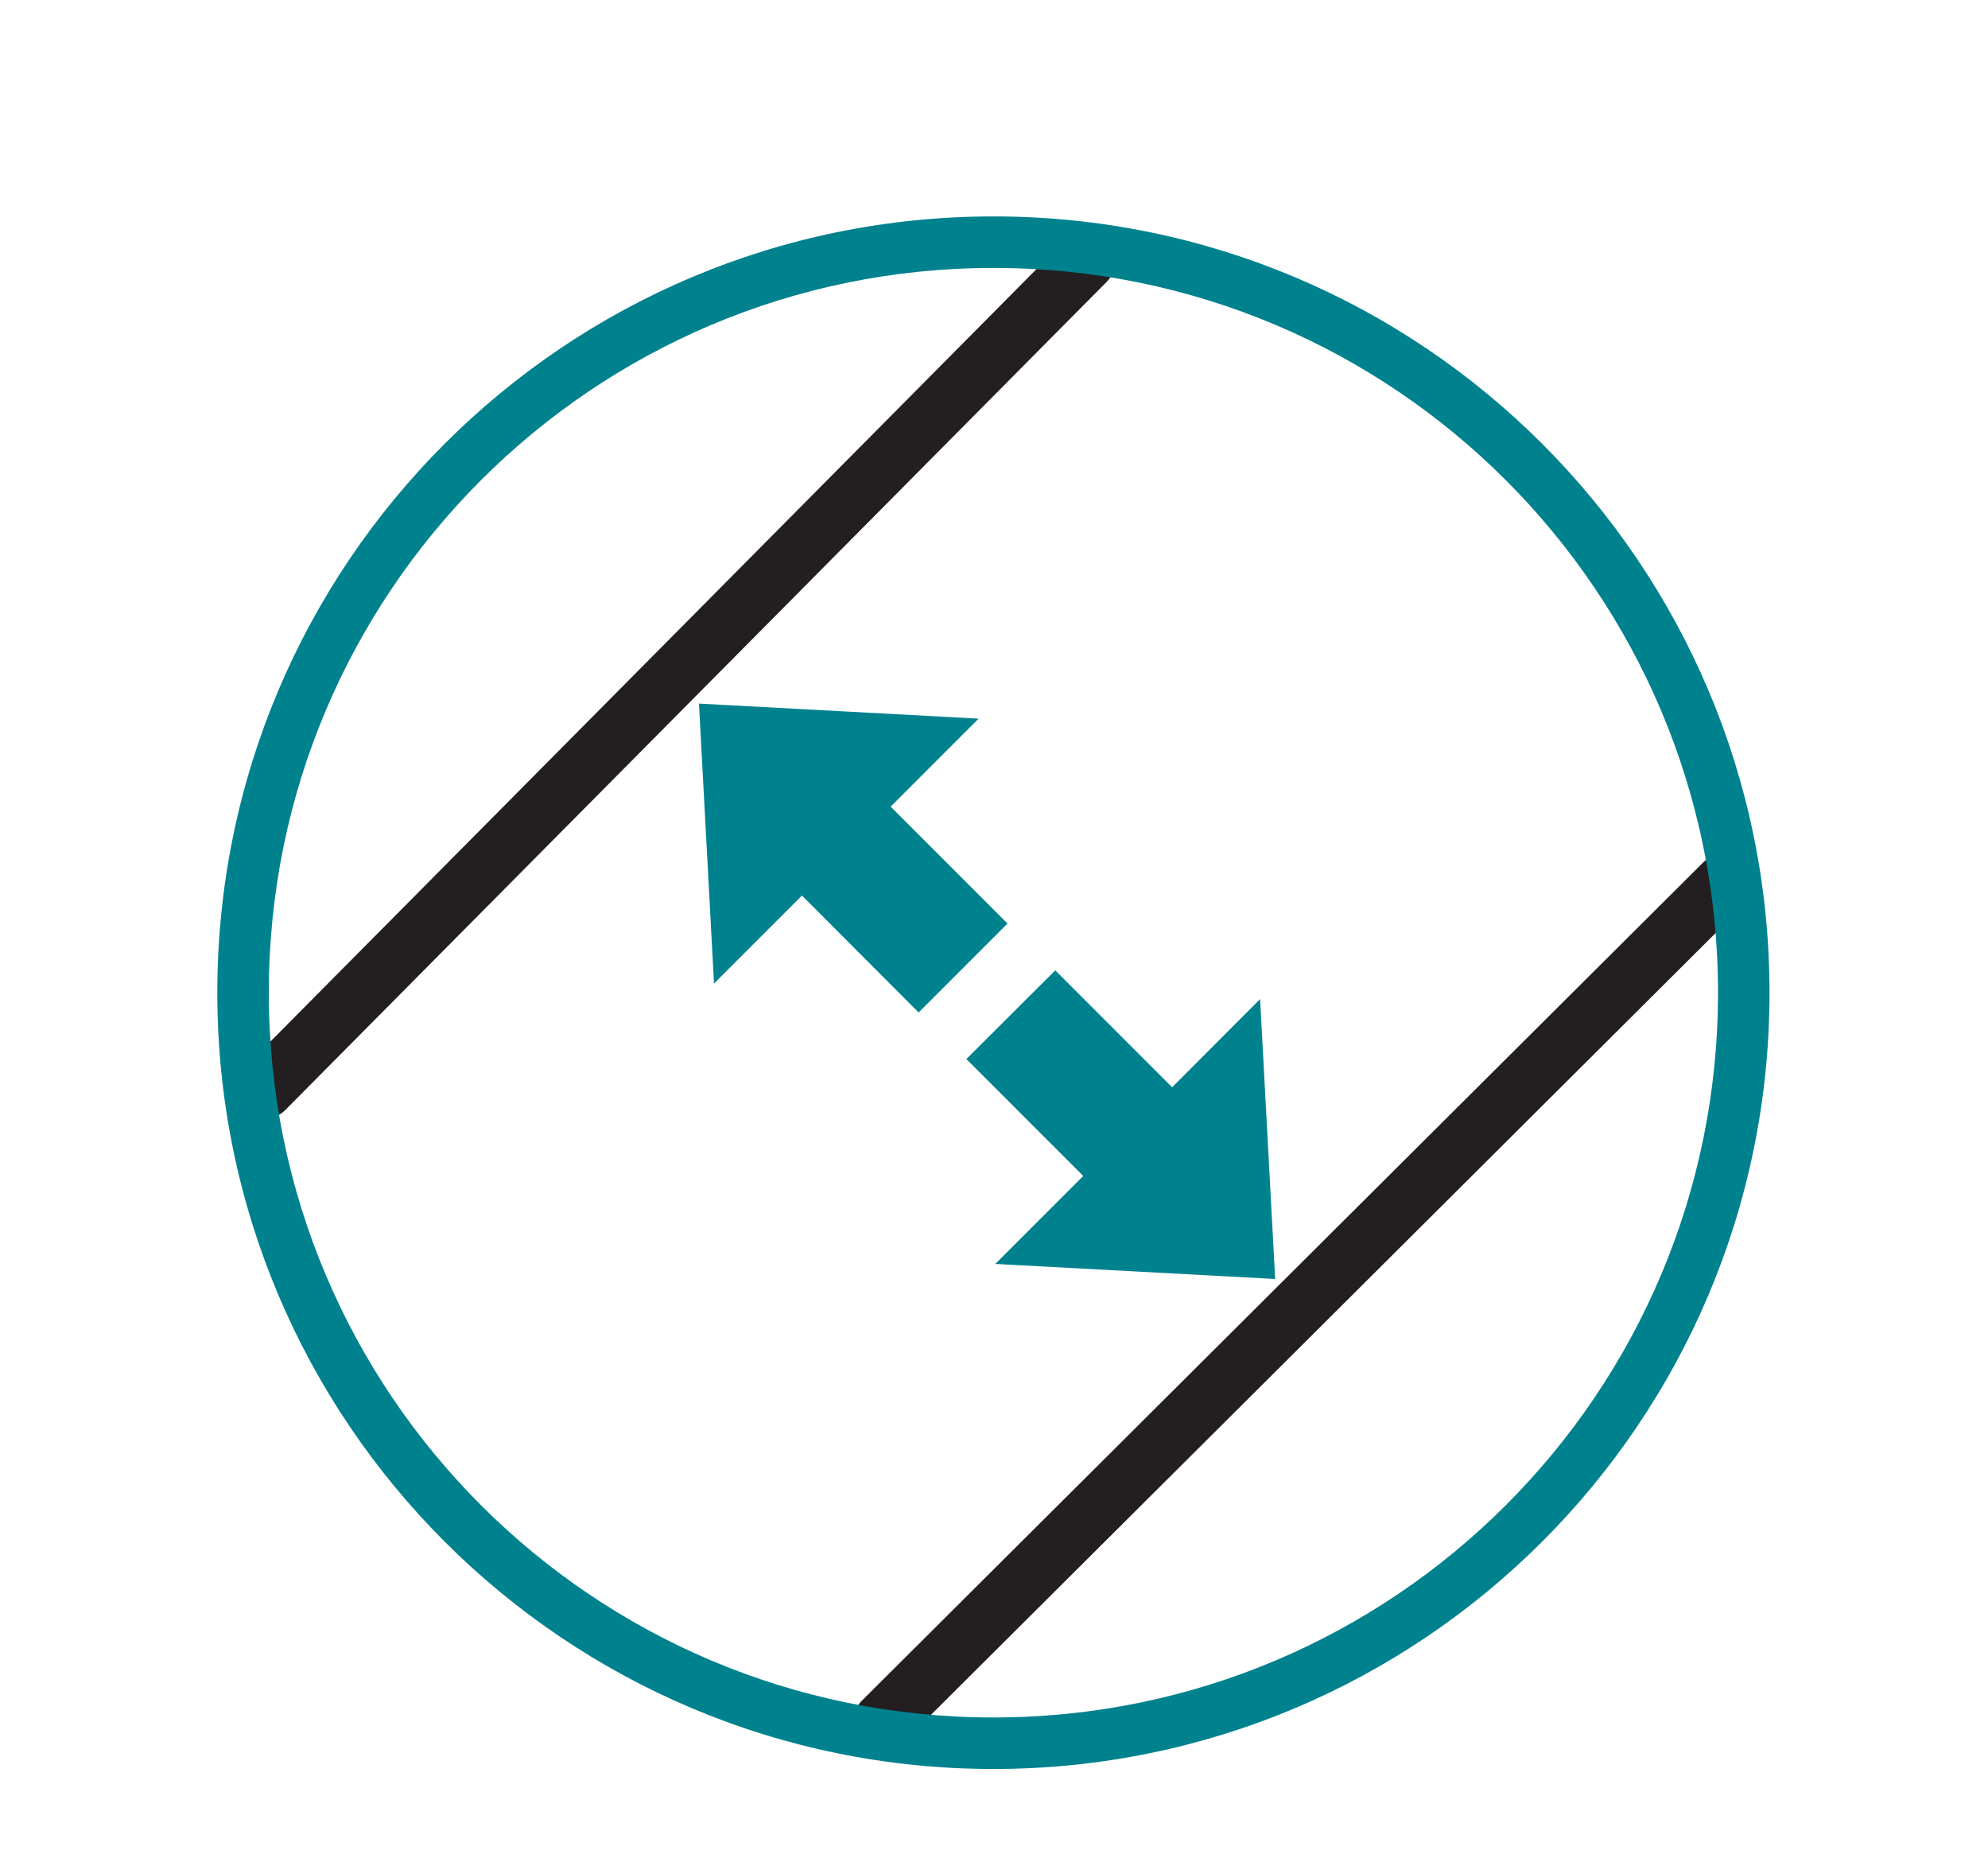
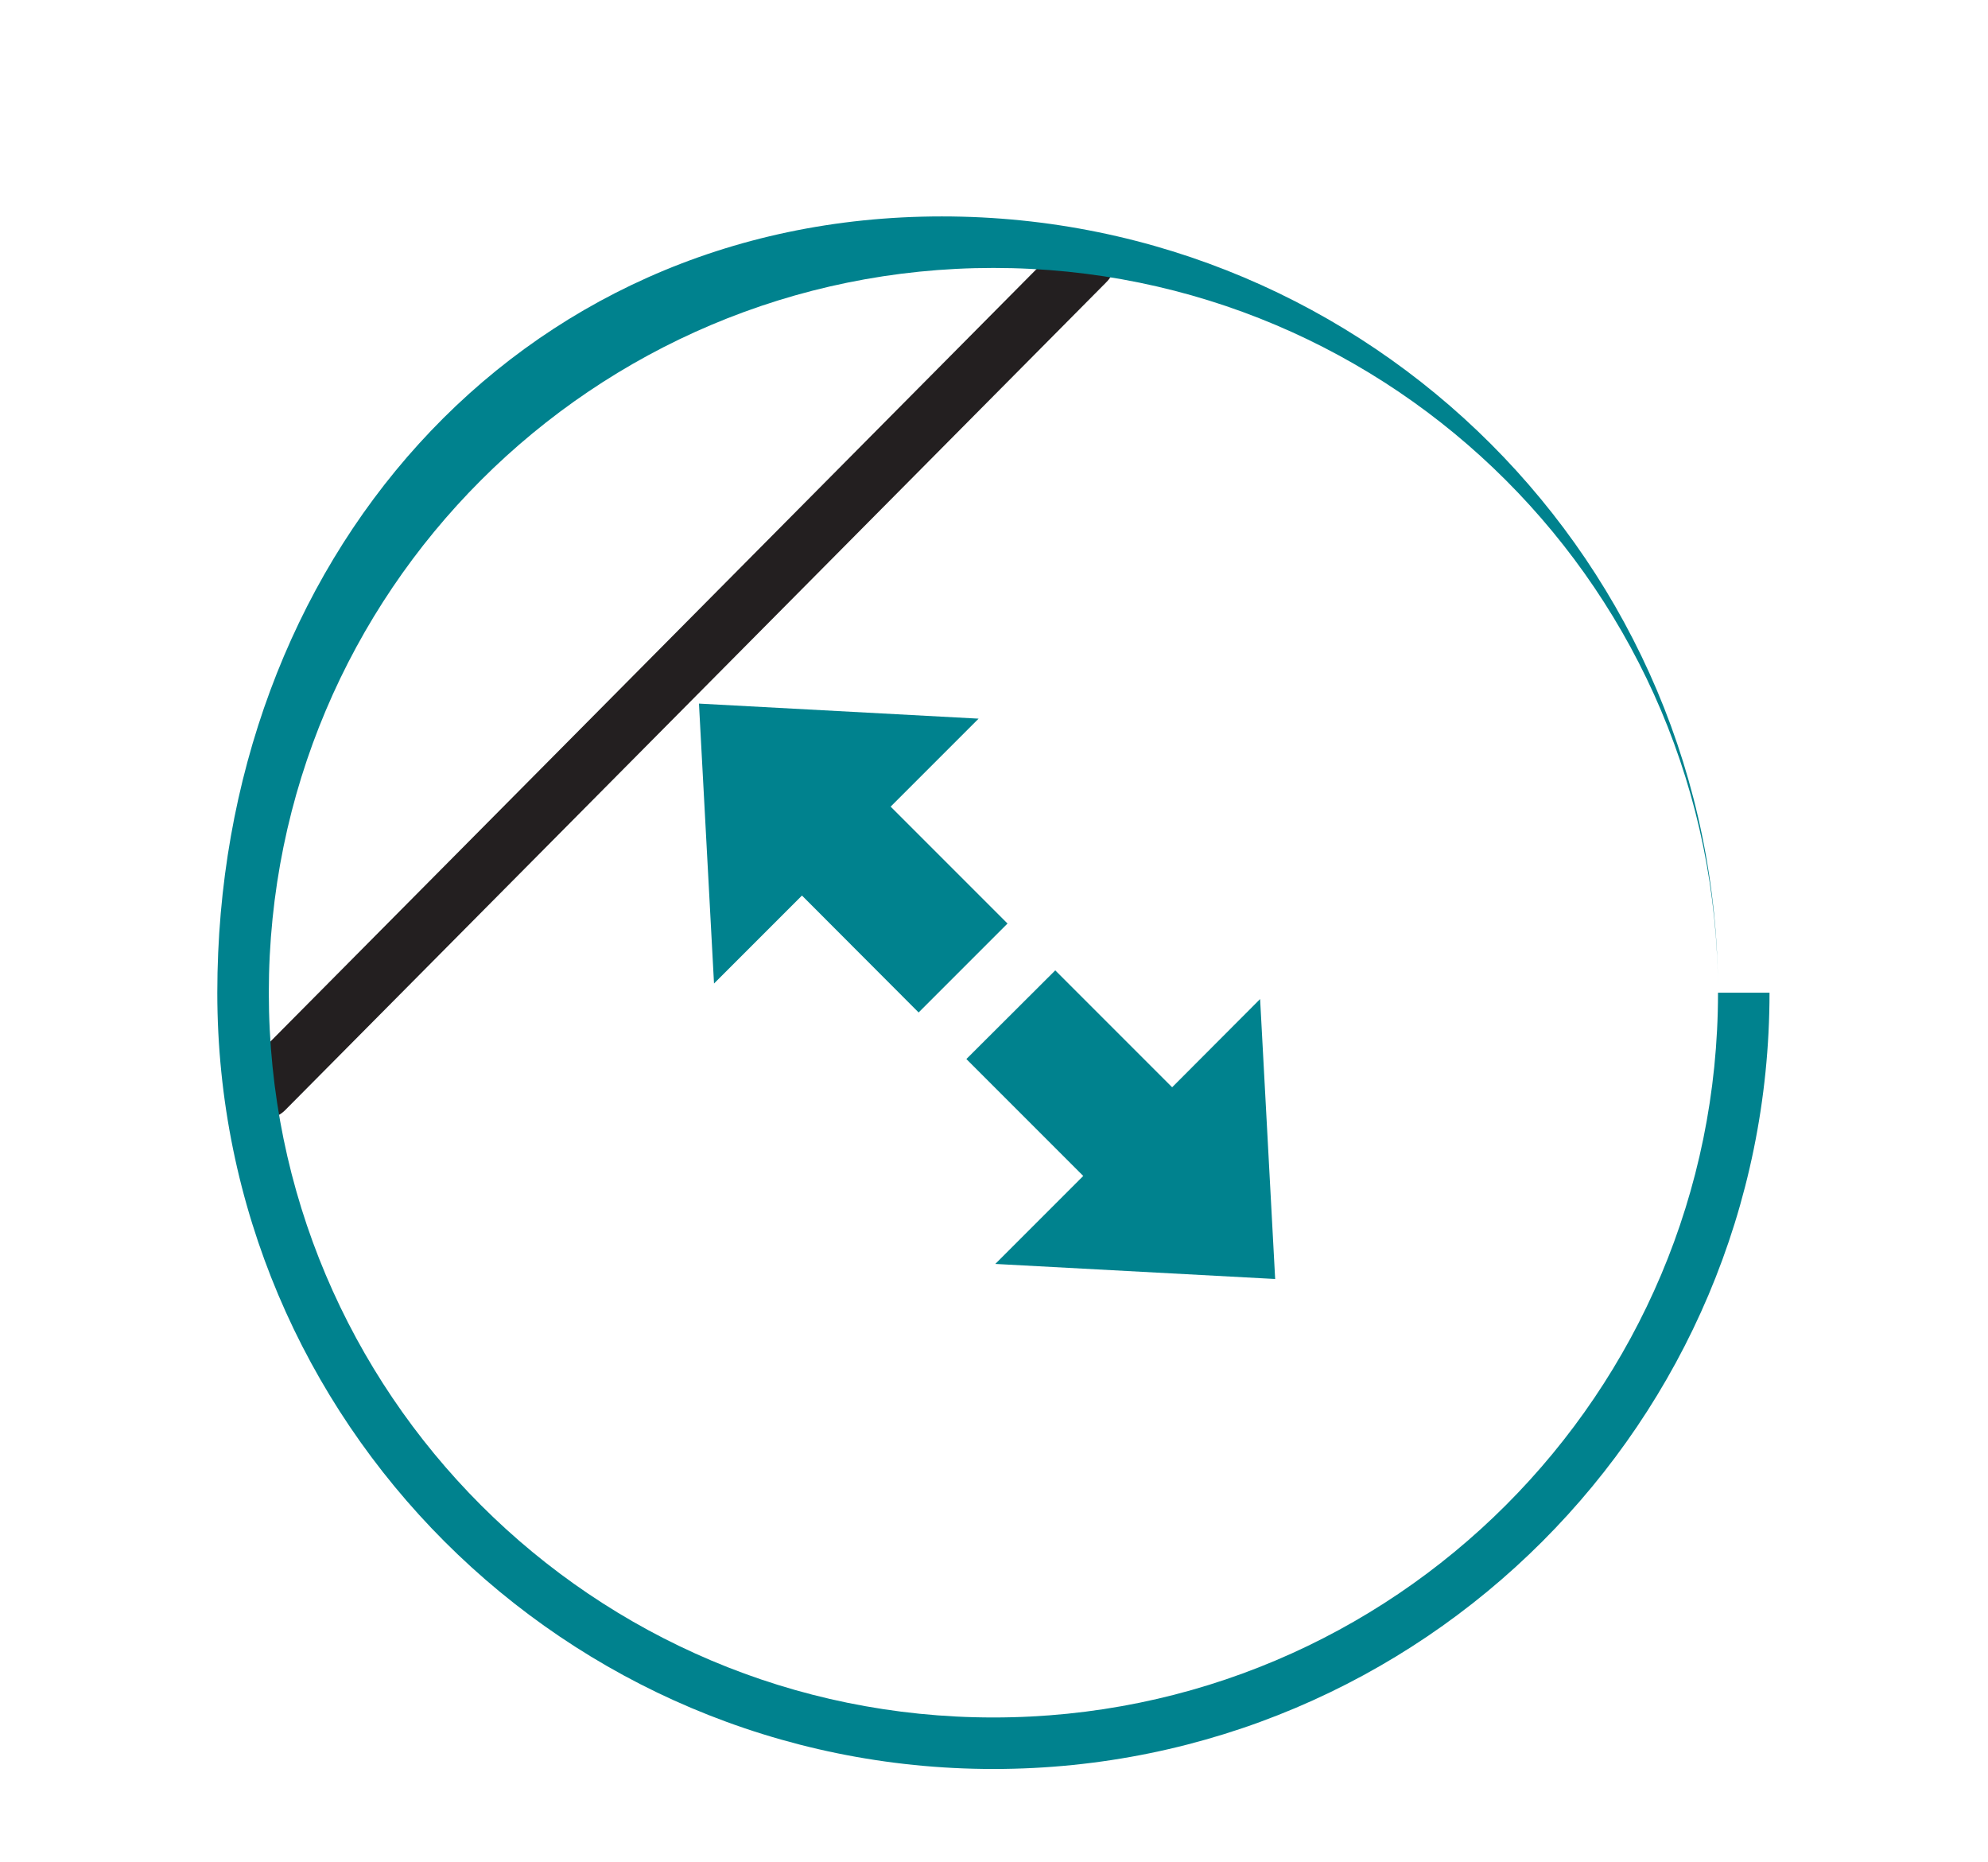
<svg xmlns="http://www.w3.org/2000/svg" id="a" viewBox="0 0 84.53 79.15">
  <g id="b">
    <line x1="46.16" y1="11.11" x2="11.24" y2="46.31" style="fill:none; stroke:#231f20; stroke-linecap:round; stroke-linejoin:round; stroke-width:2.5px;" />
-     <line x1="73.3" y1="37.55" x2="37.54" y2="73.17" style="fill:none; stroke:#231f20; stroke-linecap:round; stroke-linejoin:round; stroke-width:2.5px;" />
-     <path d="M73.05,42.2c0,17.02-13.79,30.81-30.81,30.81s-30.81-13.79-30.81-30.81,13.79-30.81,30.81-30.81,30.81,13.79,30.81,30.81M75.24,42.2c0-18.23-14.78-33-33-33S9.24,23.97,9.24,42.2s14.78,33,33,33,33-14.77,33-33" style="fill:#00828e;" />
+     <path d="M73.05,42.2c0,17.02-13.79,30.81-30.81,30.81s-30.81-13.79-30.81-30.81,13.79-30.81,30.81-30.81,30.81,13.79,30.81,30.81c0-18.23-14.78-33-33-33S9.24,23.97,9.24,42.2s14.78,33,33,33,33-14.77,33-33" style="fill:#00828e;" />
    <polygon points="39.06 43.04 34.1 38.07 30.36 41.81 29.72 29.91 41.61 30.55 37.87 34.29 42.84 39.26 39.06 43.04" style="fill:#00828e;" />
    <polygon points="53.58 42.47 49.84 46.22 44.87 41.25 41.09 45.02 46.06 49.99 42.32 53.73 54.22 54.37 53.58 42.47" style="fill:#00828e;" />
  </g>
</svg>